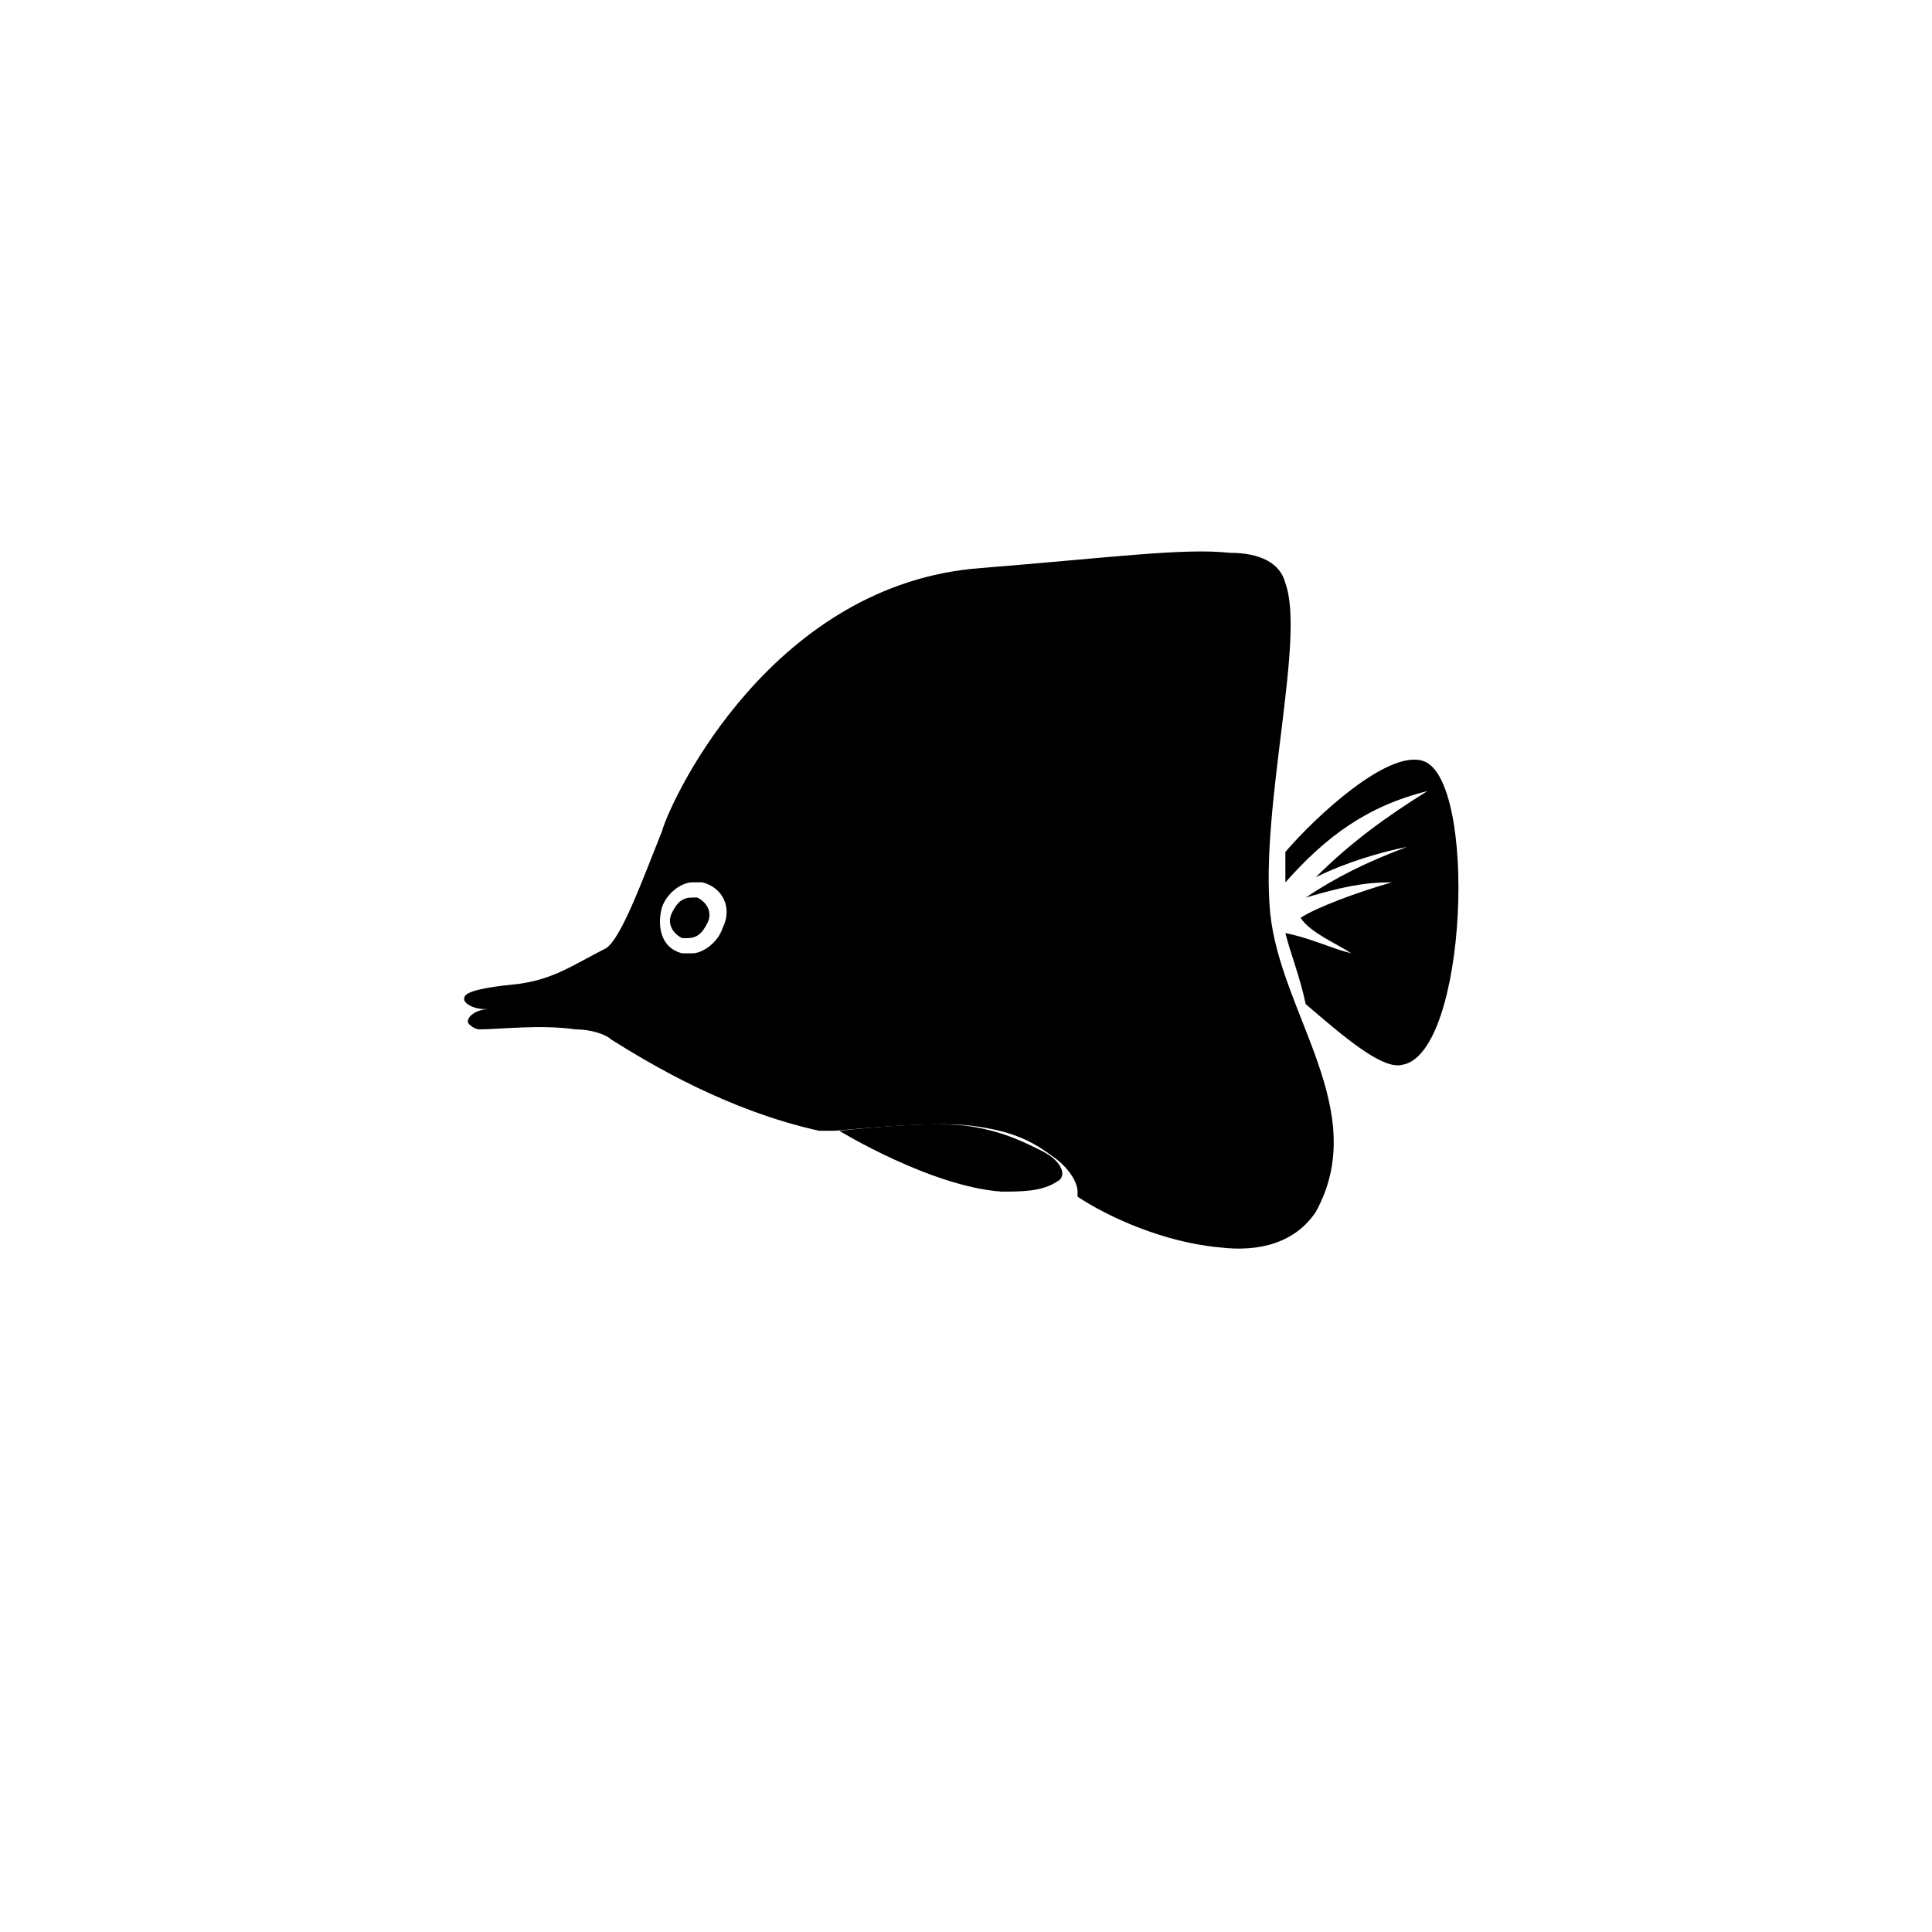
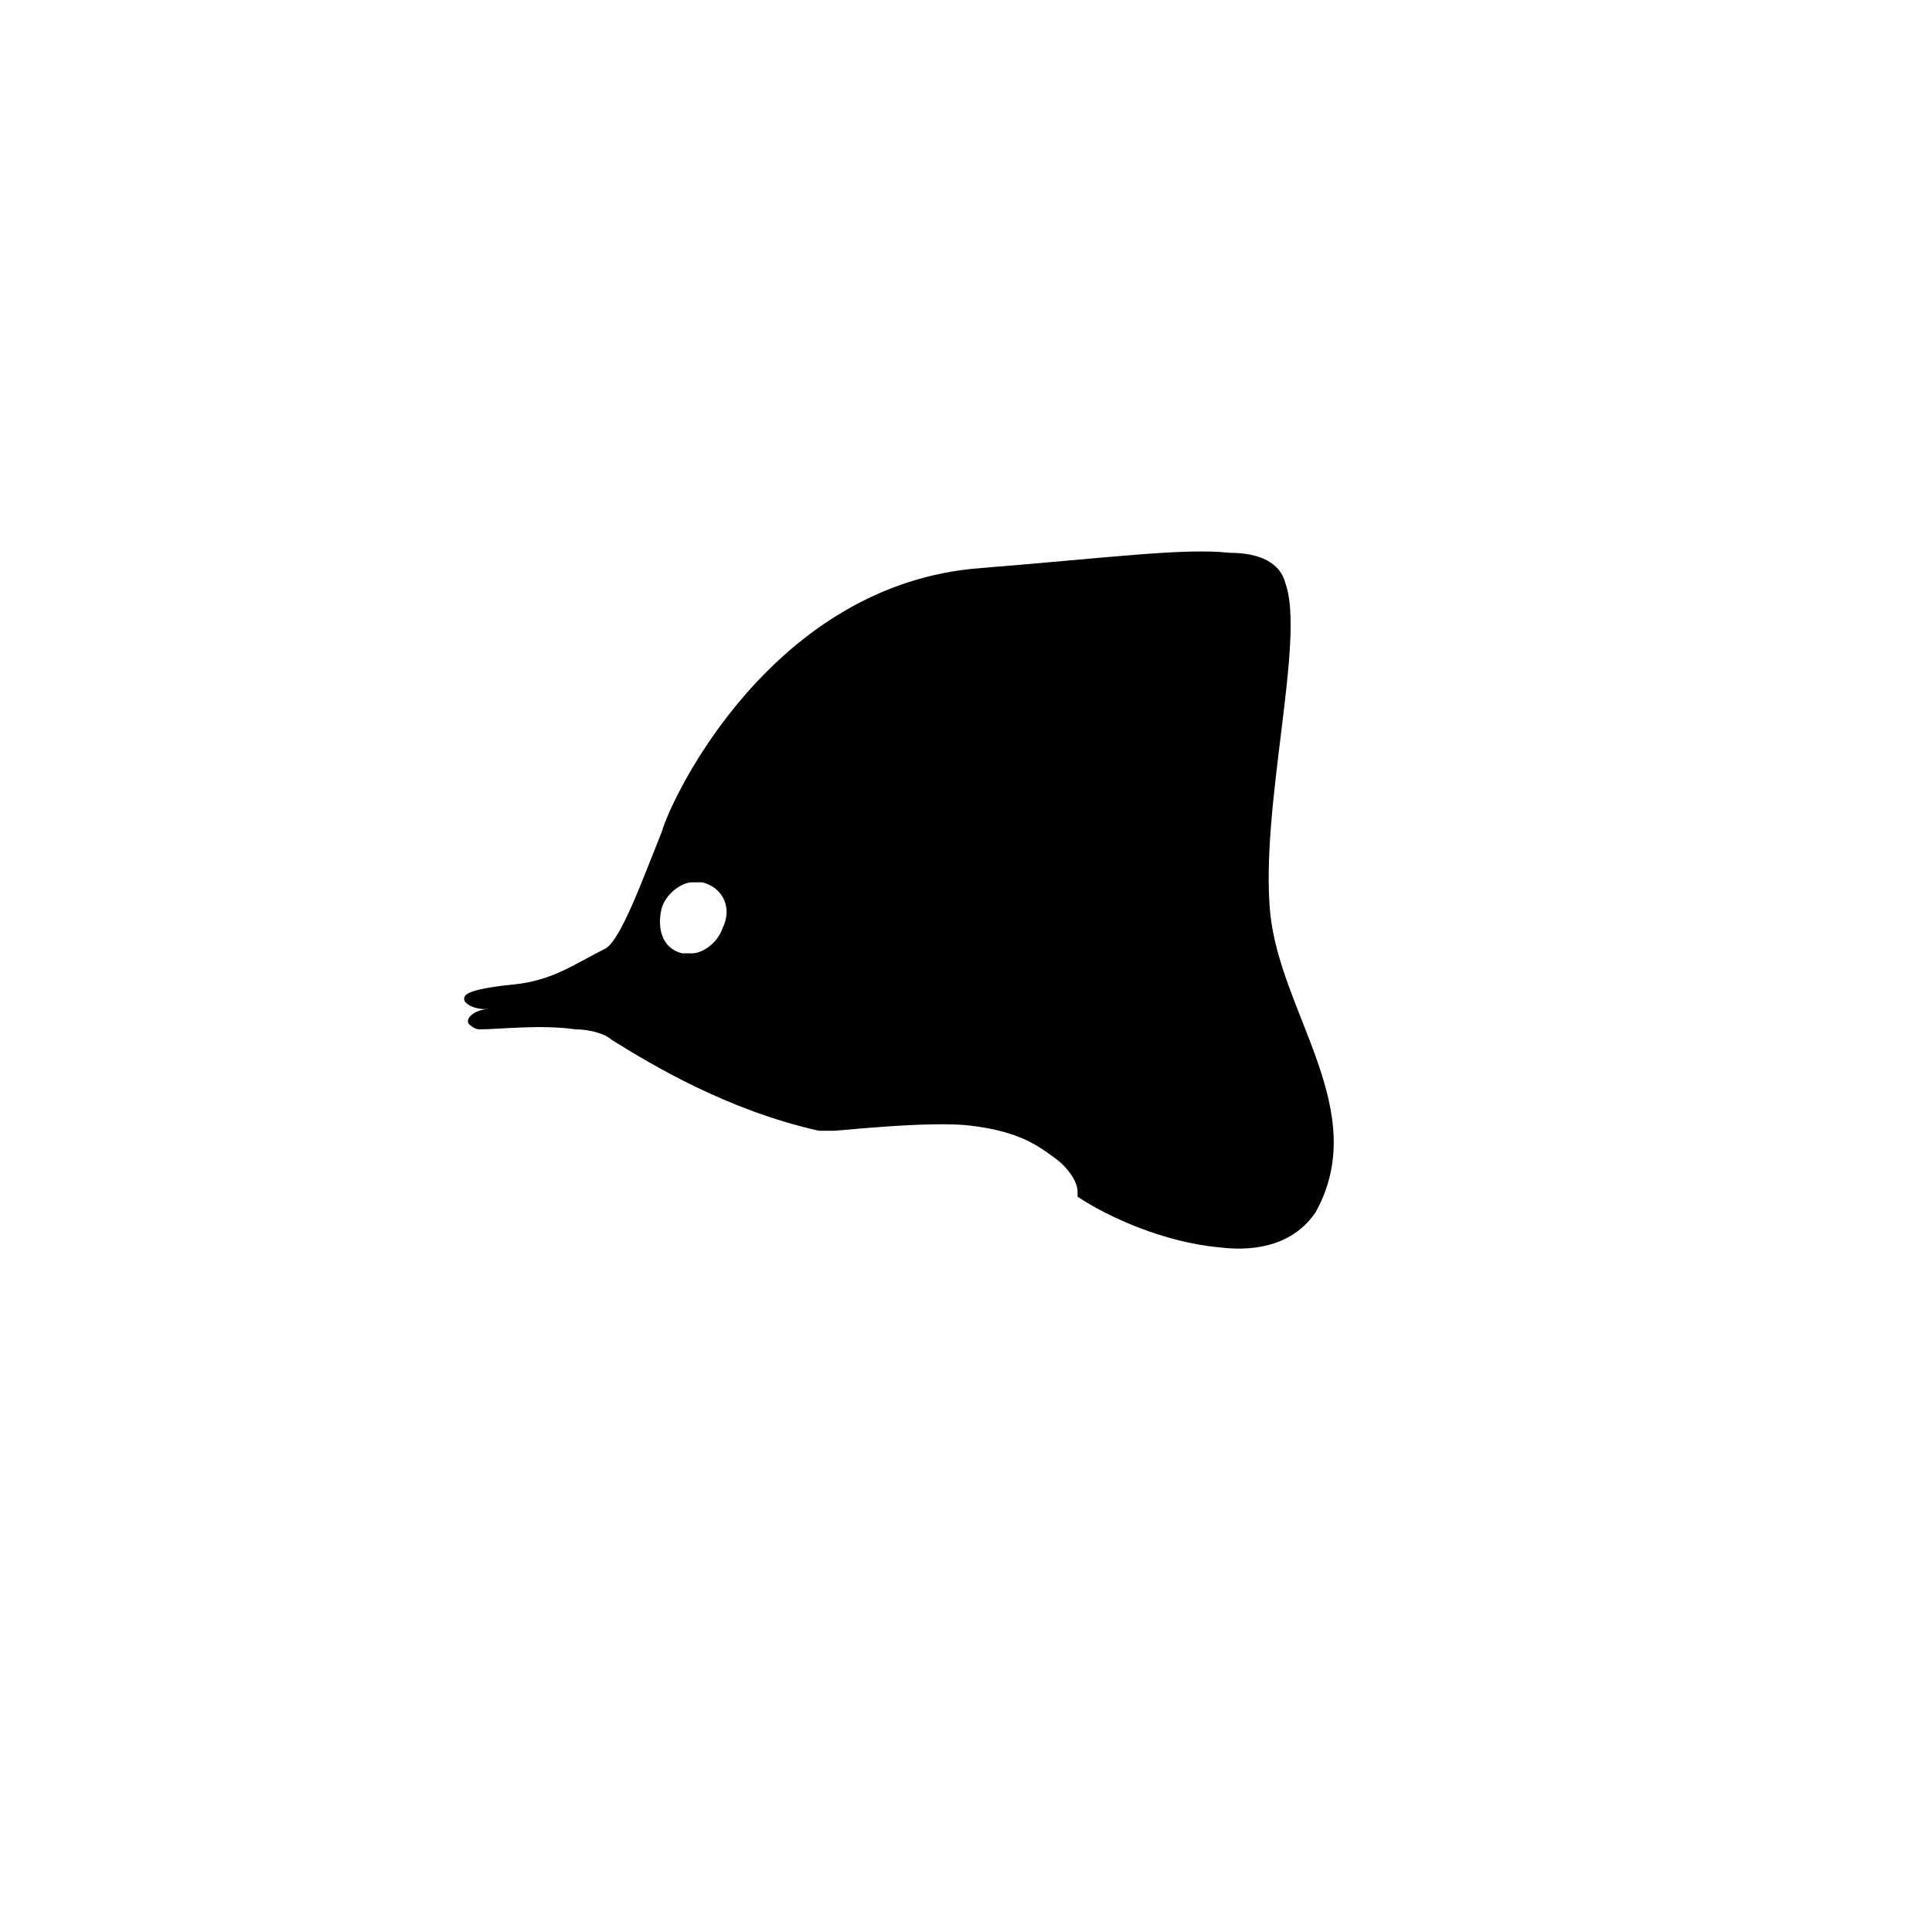
<svg xmlns="http://www.w3.org/2000/svg" fill="#000000" width="800px" height="800px" version="1.1" viewBox="144 144 512 512">
  <g>
-     <path d="m520.91 345.59c-9.406-2.688-28.215 14.777-36.273 24.184v8.062c10.746-12.09 21.496-20.152 37.617-24.184-10.746 6.719-20.152 13.434-29.559 22.84 8.062-4.031 17.465-6.719 24.184-8.062-10.746 4.031-18.809 8.062-26.871 13.434 9.406-2.688 14.777-4.031 22.84-4.031-9.406 2.688-20.152 6.719-24.184 9.406 2.688 4.031 9.406 6.719 13.434 9.406-5.375-1.344-10.746-4.031-17.465-5.375 1.344 5.375 4.031 12.09 5.375 18.809 9.406 8.062 20.152 17.465 25.527 16.121 17.465-2.688 20.152-76.578 5.375-80.609z" />
-     <path d="m327.45 381.86h1.344c2.688 1.344 4.031 4.031 2.688 6.719s-2.688 4.031-5.375 4.031h-1.344c-2.688-1.344-4.031-4.031-2.688-6.719 1.344-2.691 2.688-4.031 5.375-4.031" />
    <path d="m480.61 385.89c-2.688-28.215 9.406-72.547 4.031-87.328-1.344-5.375-6.719-8.062-14.777-8.062-12.09-1.344-32.242 1.344-65.832 4.031-55.082 4.031-81.953 60.457-84.641 69.863-5.375 13.434-10.746 28.215-14.777 30.898-8.062 4.031-13.434 8.062-22.84 9.406-13.434 1.344-14.777 2.688-14.777 4.031s2.688 2.688 5.375 2.688h1.344c-4.031 0-6.719 2.688-5.375 4.031 0 0 1.344 1.344 2.688 1.344 5.375 0 16.121-1.344 25.527 0 4.031 0 8.062 1.344 9.406 2.688 10.746 6.719 30.898 18.809 55.082 24.184h4.031c1.344 0 25.527-2.688 36.273-1.344s16.121 4.031 21.496 8.062c4.031 2.688 6.719 6.719 6.719 9.406v1.344c8.062 5.375 22.84 12.09 37.617 13.434 10.746 1.344 20.152-1.344 25.527-9.406 14.77-26.871-9.41-52.398-12.098-79.27zm-145.1 4.031c-1.344 4.031-5.375 6.719-8.062 6.719h-2.688c-5.375-1.344-6.719-6.719-5.375-12.09 1.344-4.031 5.375-6.719 8.062-6.719h2.688c5.375 1.344 8.062 6.715 5.375 12.09z" />
-     <path d="m400 442.32c9.406 1.344 14.777 4.031 20.152 6.719s6.719 6.719 4.031 8.062c-4.031 2.688-9.406 2.688-14.777 2.688-18.809-1.344-42.992-16.121-42.992-16.121-0.004-0.008 22.836-2.691 33.586-1.348" />
  </g>
</svg>